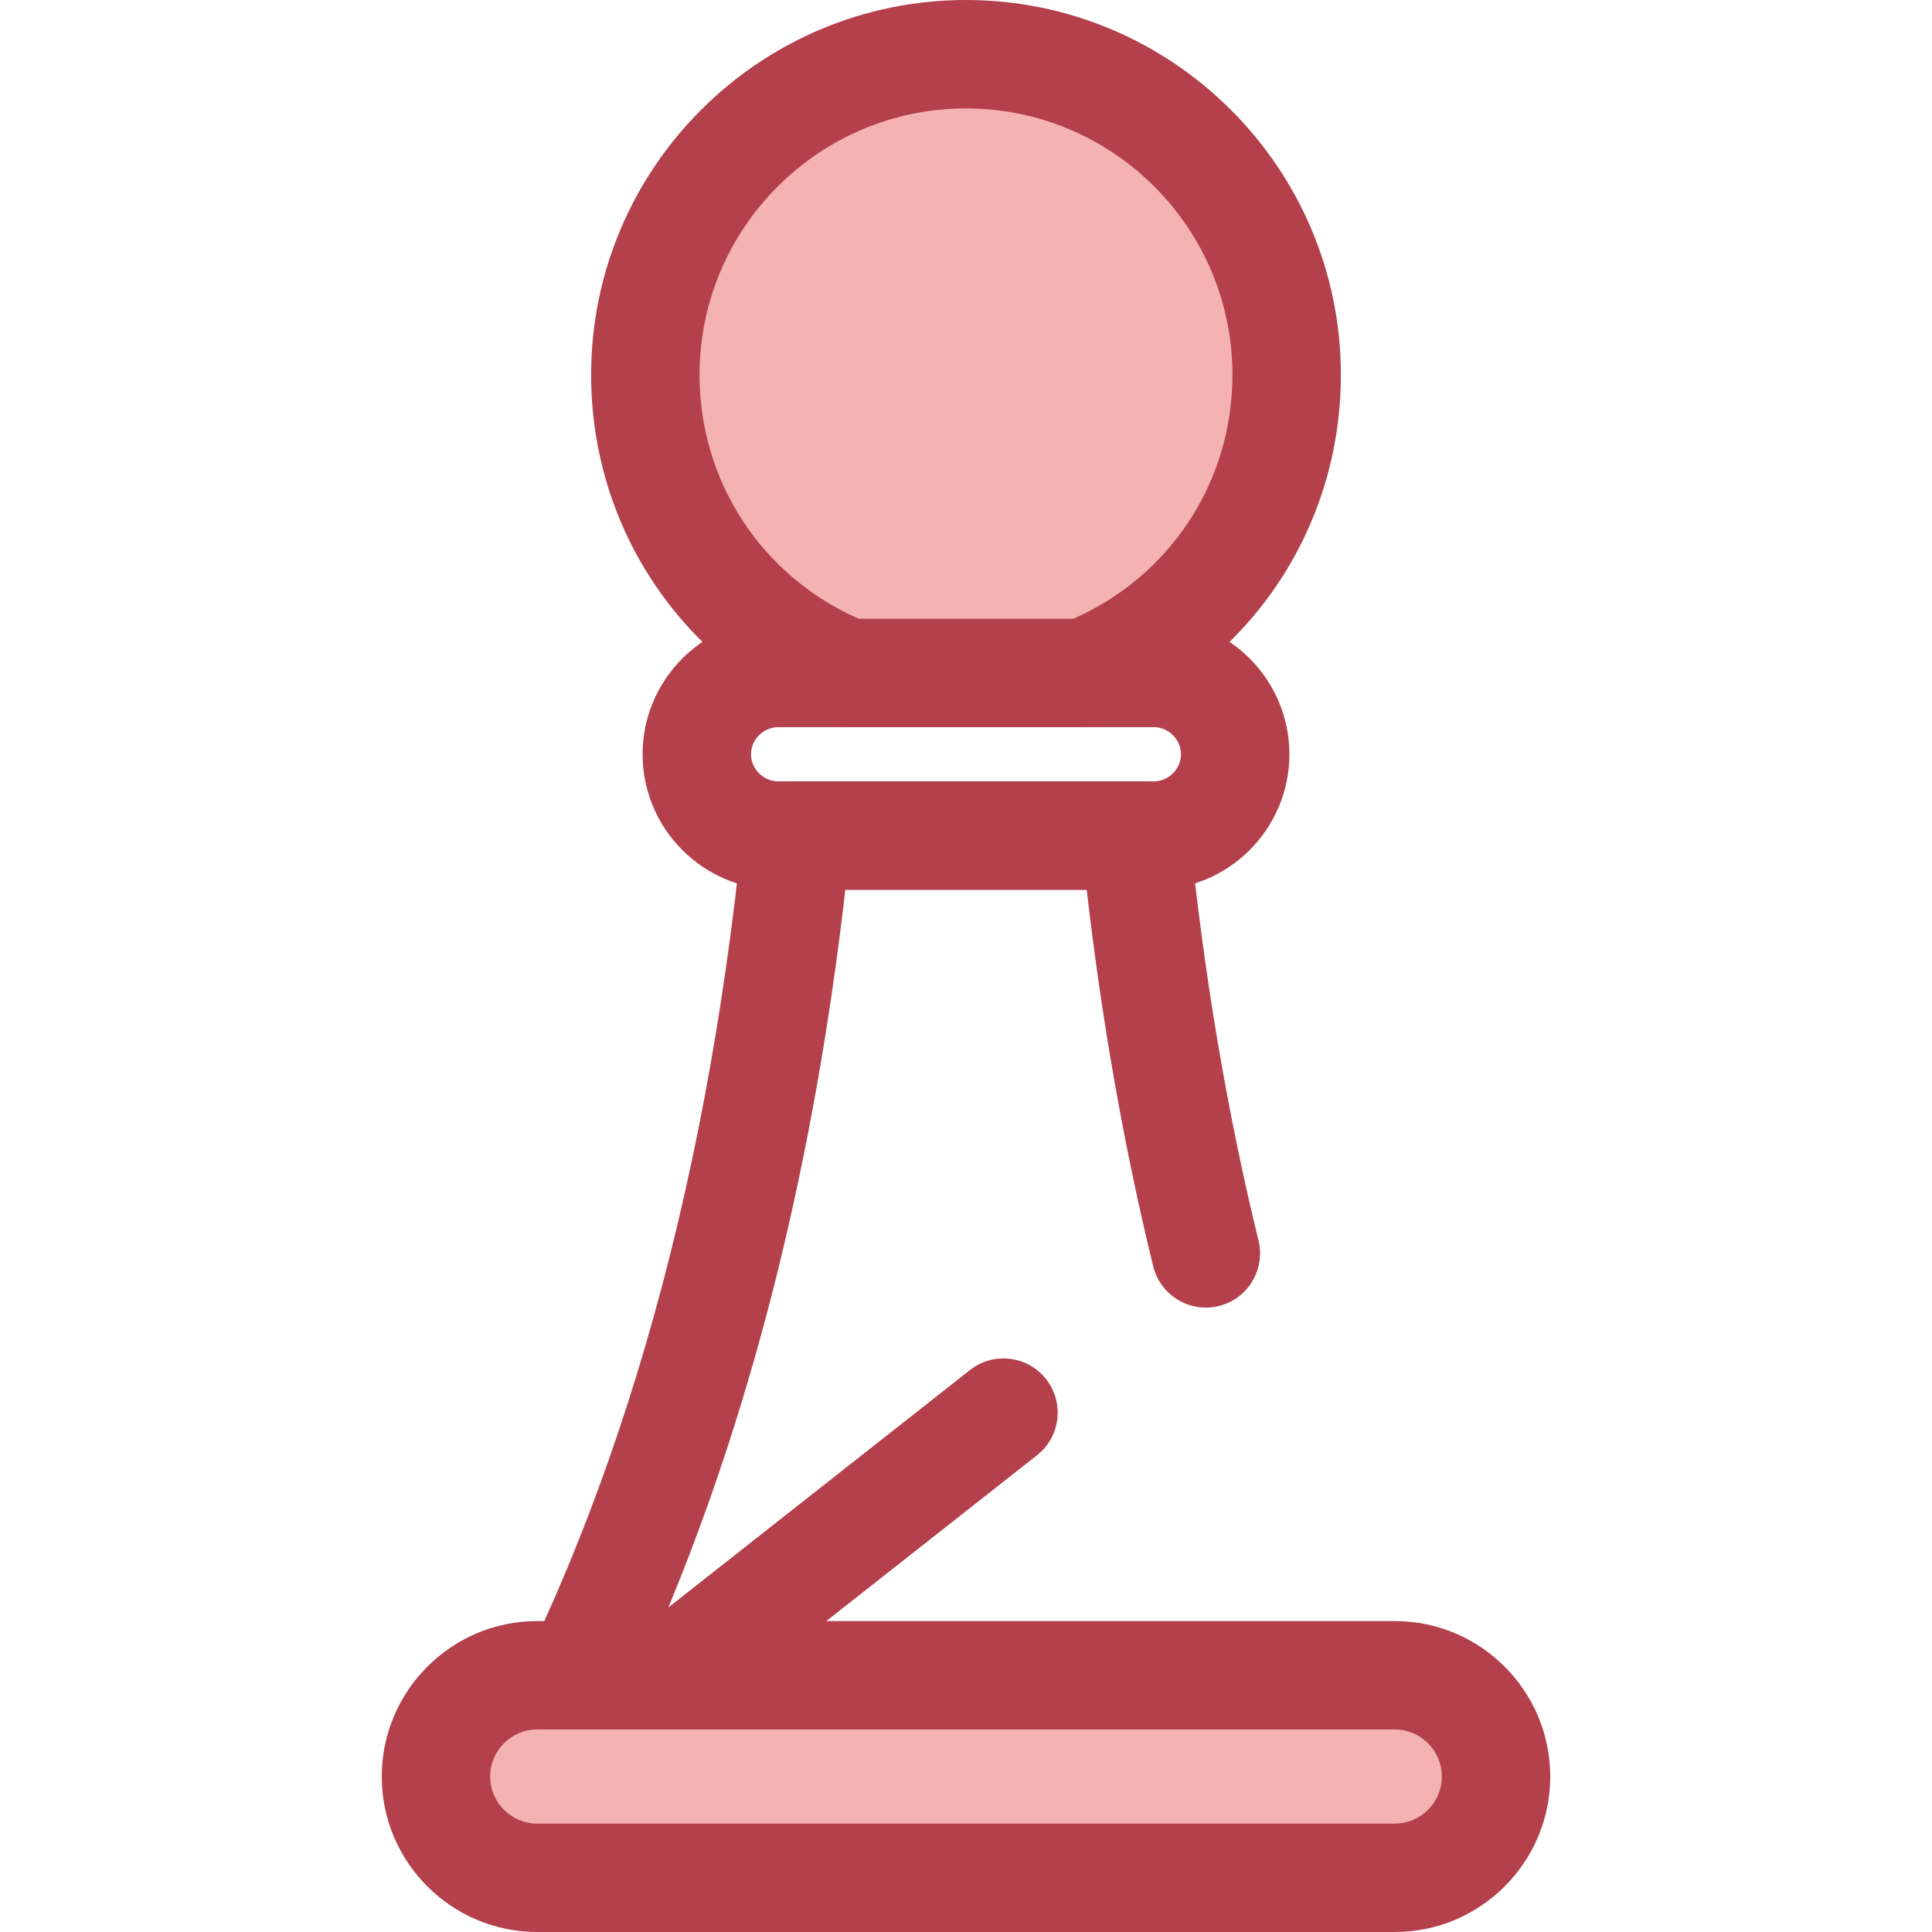
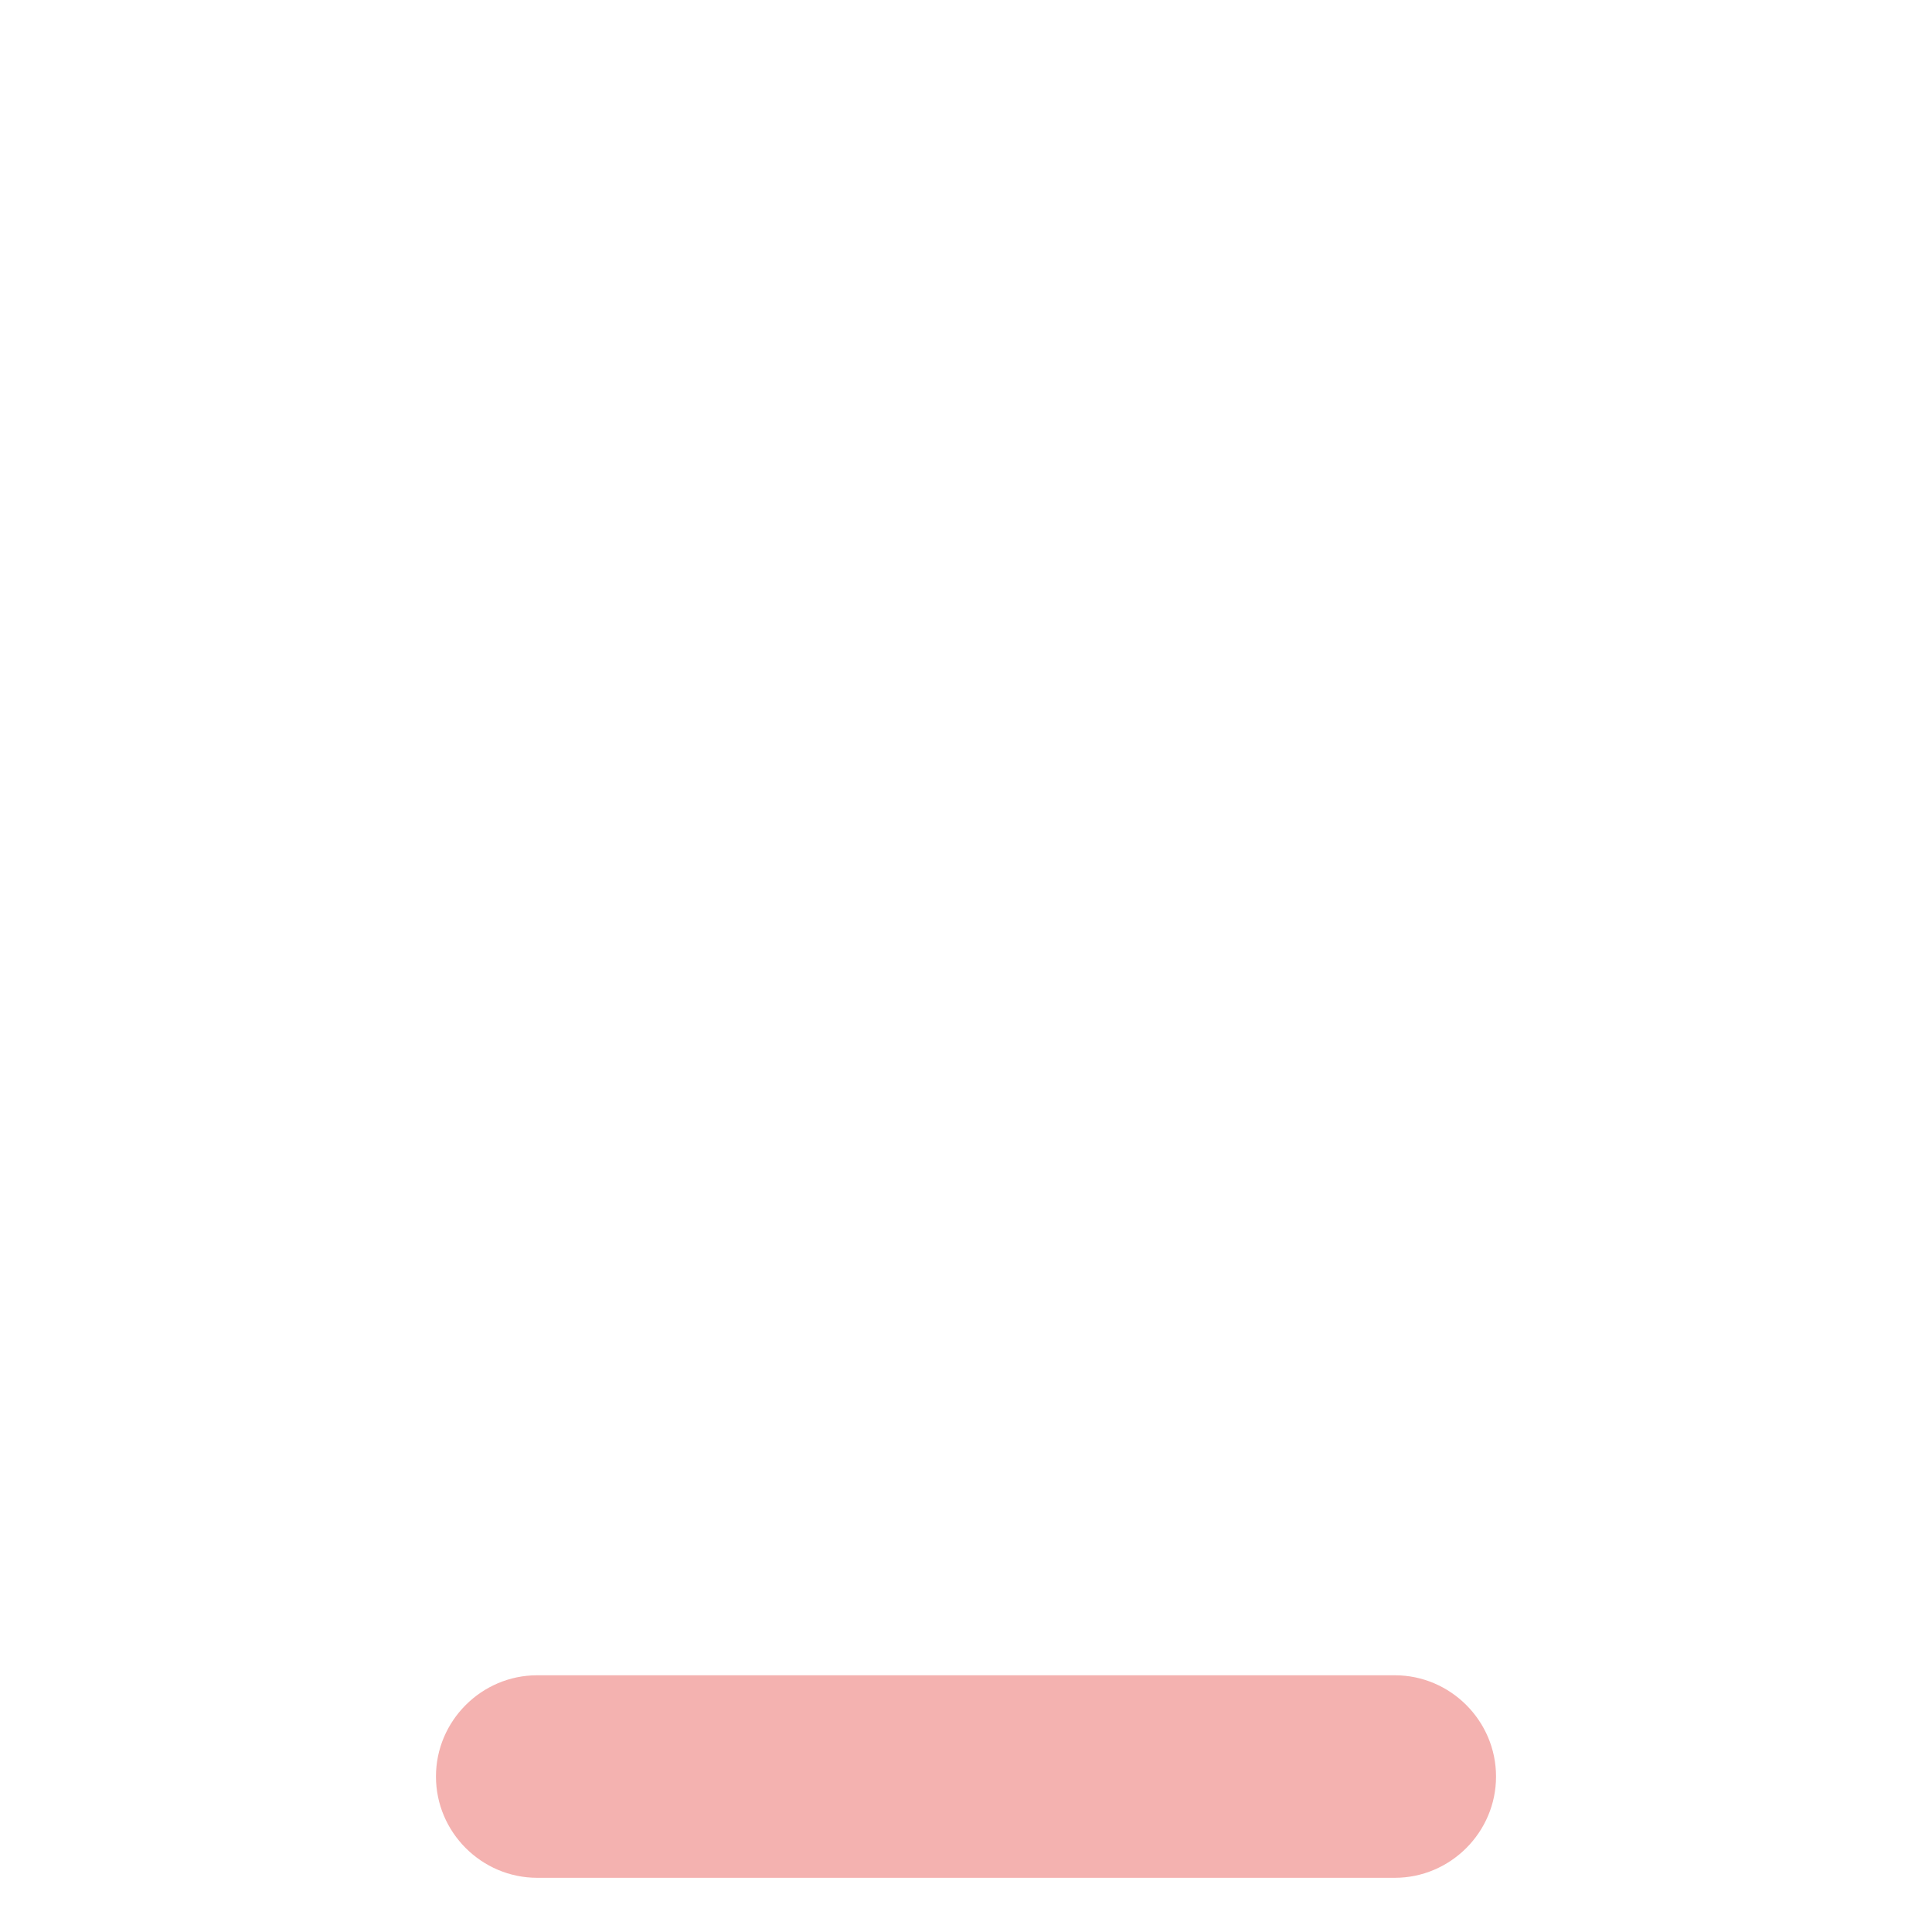
<svg xmlns="http://www.w3.org/2000/svg" height="512px" width="512px" version="1.1" id="Layer_1" xmlnsXlink="http://www.w3.org/1999/xlink" viewBox="0 0 512 512" xmlSpace="preserve">
  <g>
-     <path fill="#B3404A" d="M305.795,235.798h-99.591c-19.801,0-35.91-16.109-35.91-35.91s16.109-35.91,35.91-35.91h99.591             c19.801,0,35.91,16.109,35.91,35.91S325.596,235.798,305.795,235.798z M206.204,192.705c-3.893,0-7.182,3.289-7.182,7.182             c0,3.893,3.289,7.182,7.182,7.182h99.591c3.893,0,7.182-3.289,7.182-7.182c0-3.893-3.289-7.182-7.182-7.182H206.204z" />
-     <path fill="#B3404A" d="M136.691,490.455c-3.35,0-6.692-1.168-9.381-3.486c-5.207-4.489-6.501-12.037-3.091-18.005             c38.278-66.979,62.708-150.745,72.612-248.971c0.74-7.337,6.916-12.923,14.292-12.923h89.766c7.375,0,13.553,5.586,14.292,12.923             c3.857,38.256,10.025,74.843,18.333,108.744c1.889,7.705-2.827,15.482-10.532,17.371c-7.708,1.886-15.482-2.827-17.371-10.533             c-7.683-31.35-13.597-64.854-17.619-99.776h-63.971c-8.157,70.973-23.875,134.647-46.906,190.196l79.932-62.915             c6.234-4.905,15.265-3.829,20.172,2.405s3.831,15.265-2.403,20.172L145.576,487.378             C142.963,489.434,139.824,490.455,136.691,490.455z" />
-   </g>
-   <path fill="#F4B2B0" d="M224.712,178.341h62.592c31.447-12.459,53.675-43.115,53.675-78.999         c0-46.954-38.012-84.98-84.978-84.98c-46.925,0-84.978,38.025-84.978,84.98C171.02,135.226,193.272,165.88,224.712,178.341z" />
-   <path fill="#B3404A" d="M287.304,192.705h-62.592c-1.813,0-3.608-0.342-5.293-1.01         c-38.127-15.113-62.763-51.362-62.763-92.353C156.656,44.565,201.221,0,256,0s99.344,44.565,99.344,99.342         c0,40.998-24.63,77.249-62.748,92.353C290.911,192.363,289.115,192.705,287.304,192.705z M227.583,163.977h56.85         c25.713-11.28,42.182-36.369,42.182-64.634c0-38.937-31.677-70.614-70.616-70.614s-70.616,31.677-70.616,70.614         C185.384,127.601,201.86,152.691,227.583,163.977z" />
+     </g>
  <path fill="#F4B2B0" d="M369.628,497.637H142.371c-14.761,0-26.837-12.077-26.837-26.837l0,0         c0-14.761,12.077-26.837,26.837-26.837h227.257c14.761,0,26.837,12.077,26.837,26.837l0,0         C396.466,485.56,384.388,497.637,369.628,497.637z" />
-   <path fill="#B3404A" d="M369.629,512H142.371c-22.718,0-41.201-18.482-41.201-41.201s18.482-41.202,41.201-41.202h227.258         c22.718,0,41.201,18.482,41.201,41.202C410.83,493.518,392.347,512,369.629,512z M142.371,458.327         c-6.878,0-12.472,5.596-12.472,12.474c0,6.878,5.595,12.472,12.472,12.472h227.258c6.878,0,12.472-5.595,12.472-12.472         s-5.595-12.474-12.472-12.474H142.371z" />
</svg>